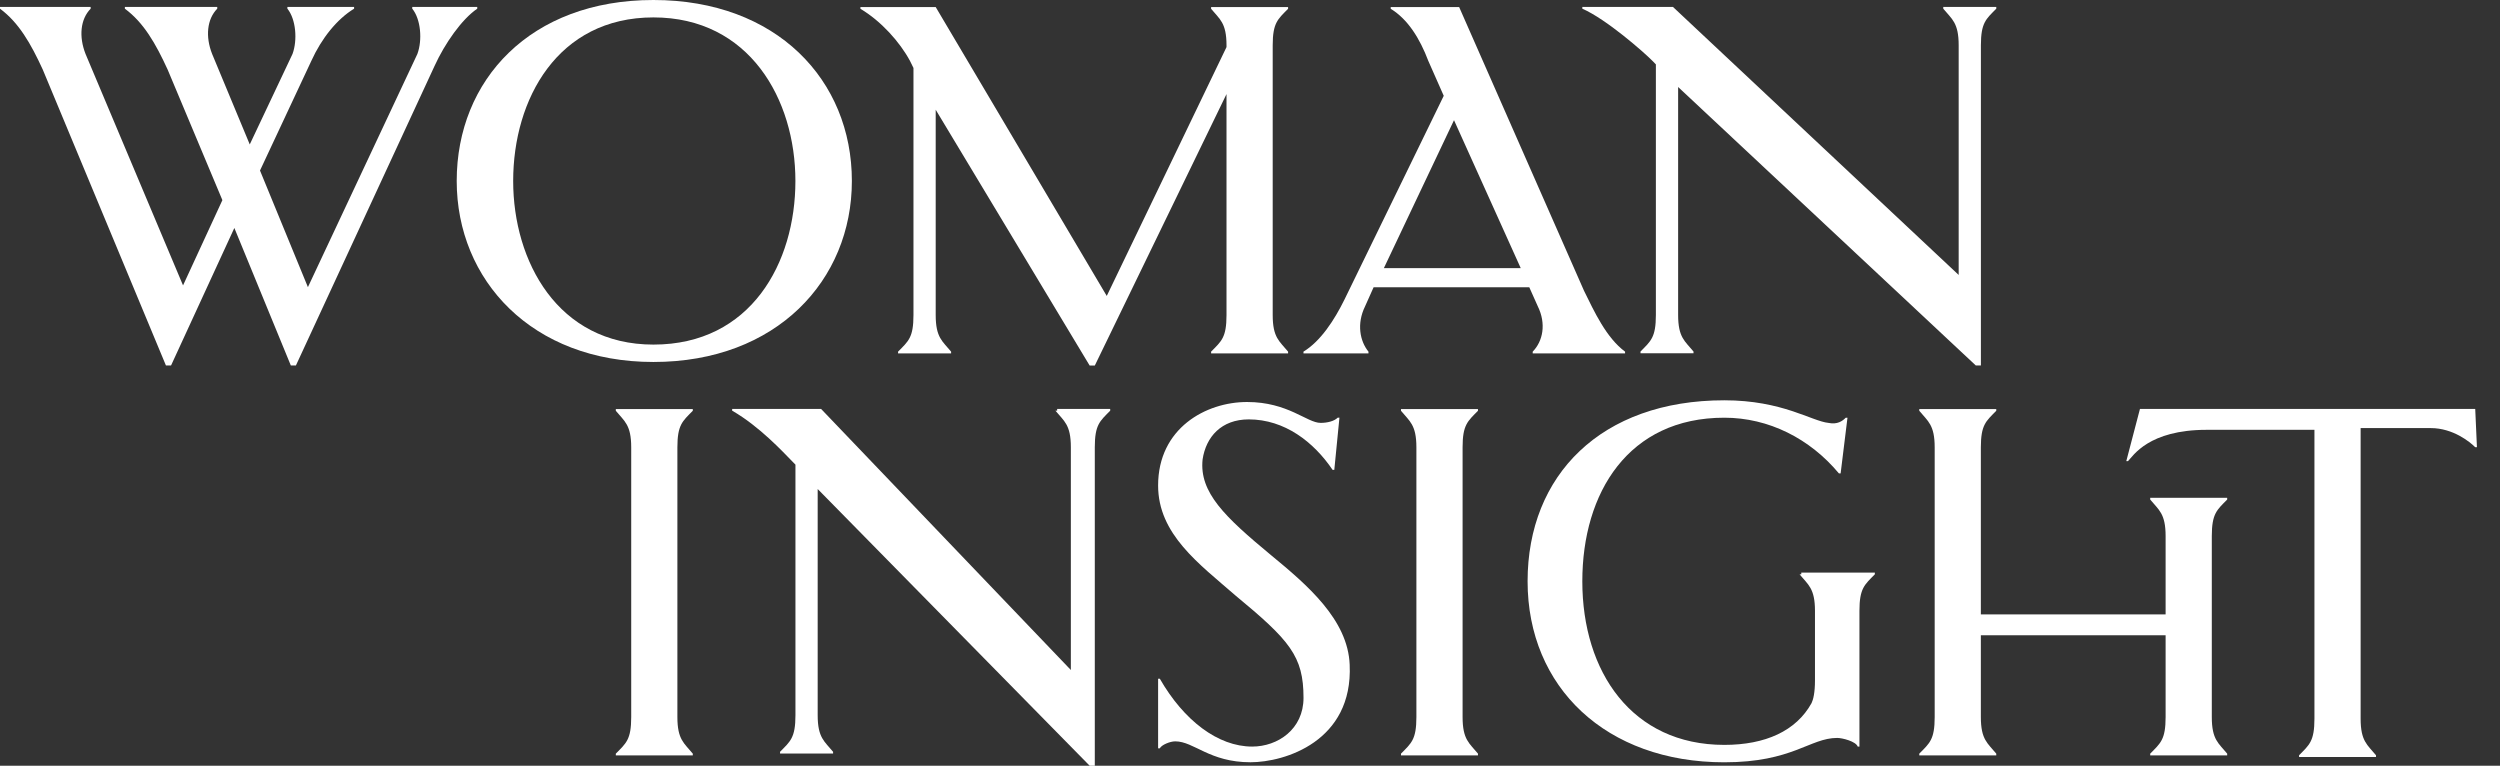
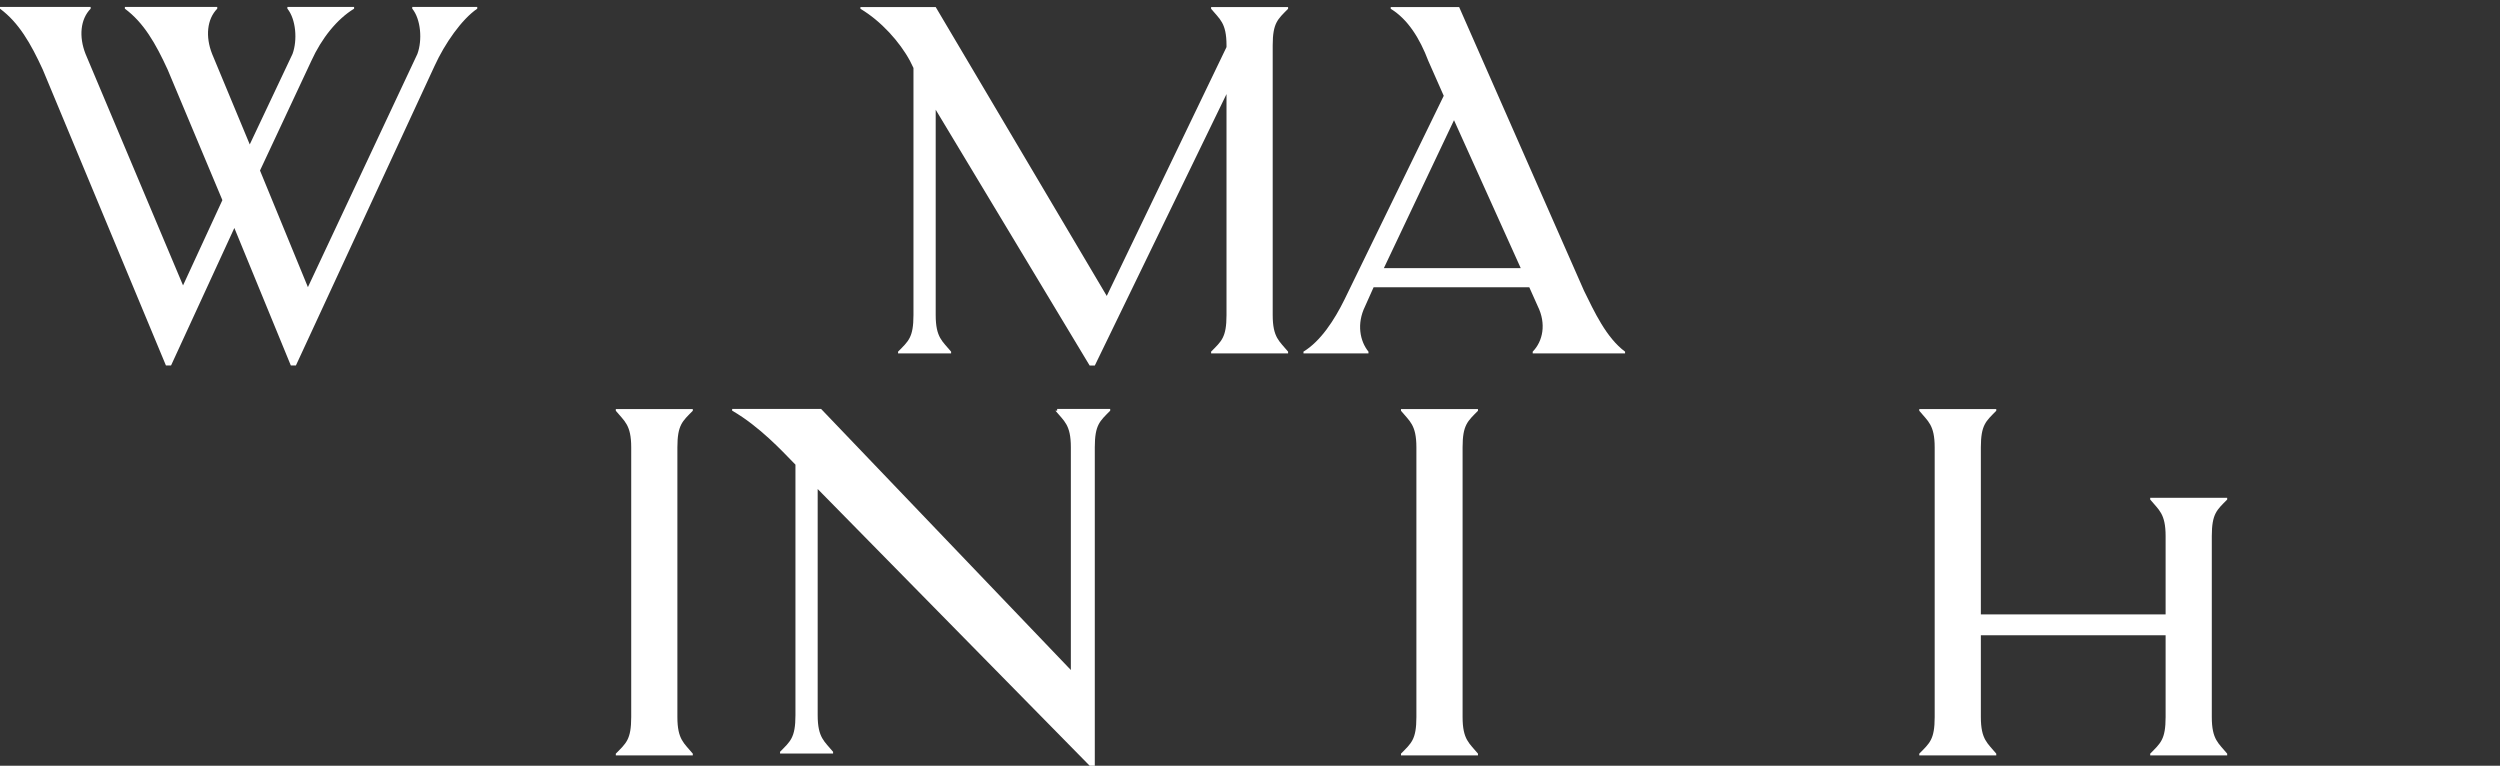
<svg xmlns="http://www.w3.org/2000/svg" width="111" height="34" viewBox="0 0 111 34" fill="none">
  <rect x="0" y="0" width="111" height="34" fill="#333333" stroke="none" />
  <path d="M21.19 0.386V0.309H18.304V0.386C18.684 0.849 18.76 1.777 18.532 2.395L13.671 12.749L11.544 7.572L13.823 2.704C14.279 1.699 14.962 0.849 15.722 0.386V0.309H12.76V0.386C13.139 0.849 13.215 1.777 12.988 2.395L11.089 6.413L9.418 2.395C9.114 1.622 9.19 0.849 9.646 0.386V0.309H5.544V0.386C6.38 1.004 6.912 1.931 7.443 3.09L9.874 8.886L8.127 12.672L3.798 2.395C3.494 1.622 3.57 0.849 4.025 0.386V0.309H0V0.386C0.835 1.004 1.367 1.931 1.899 3.09L7.367 16.226H7.595L10.405 10.122L12.912 16.226H13.139L19.291 2.936C19.747 1.931 20.507 0.849 21.19 0.386Z" fill="white" />
-   <path d="M37.823 8.036C37.823 3.554 34.481 0 29.012 0C23.544 0 20.278 3.554 20.278 8.036C20.278 12.441 23.62 16.072 29.012 16.072C34.481 16.072 37.823 12.441 37.823 8.036ZM22.785 8.036C22.785 4.404 24.759 0.773 29.012 0.773C33.266 0.773 35.316 4.404 35.316 8.036C35.316 11.668 33.342 15.3 29.012 15.3C24.759 15.3 22.785 11.591 22.785 8.036Z" fill="white" />
  <path d="M40.406 2.709L40.558 3.018V13.99C40.558 14.995 40.33 15.149 39.874 15.613V15.69H42.229V15.613C41.849 15.149 41.545 14.995 41.545 13.99V4.872L48.381 16.231H48.609L54.457 4.177V13.99C54.457 14.995 54.229 15.149 53.773 15.613V15.69H57.191V15.613C56.811 15.149 56.508 14.995 56.508 13.99V2.013C56.508 1.009 56.735 0.854 57.191 0.391V0.313H53.773V0.391C54.153 0.854 54.457 1.009 54.457 2.013V2.091L49.14 13.14L41.545 0.313H38.203V0.391C39.115 0.932 39.95 1.859 40.406 2.709Z" fill="white" />
  <path d="M60.608 13.604L60.988 12.754H67.9L68.28 13.604C68.659 14.377 68.507 15.149 68.052 15.613V15.69H72.153V15.613C71.318 14.995 70.786 13.836 70.33 12.909L64.786 0.313H61.748V0.391C62.507 0.854 63.039 1.704 63.419 2.709L64.102 4.254L59.697 13.295C59.241 14.222 58.634 15.149 57.874 15.613V15.69H60.76V15.613C60.381 15.149 60.229 14.377 60.608 13.604ZM67.52 11.904H61.444L64.558 5.336L67.52 11.904Z" fill="white" />
-   <path d="M73.521 2.859V13.986C73.521 14.99 73.293 15.145 72.838 15.608V15.685H75.192V15.608C74.813 15.145 74.509 14.99 74.509 13.986V3.863L87.724 16.226H87.952V2.009C87.952 1.004 88.18 0.849 88.635 0.386V0.309H86.281V0.386C86.661 0.849 86.965 1.004 86.965 2.009V12.208L74.281 0.309H70.255V0.386C71.319 0.849 72.99 2.318 73.37 2.704L73.521 2.859Z" fill="white" />
  <path d="M27.342 18.239C27.722 18.703 28.026 18.858 28.026 19.862V31.839C28.026 32.844 27.798 32.998 27.342 33.462V33.539H30.76V33.462C30.38 32.998 30.076 32.844 30.076 31.839V19.862C30.076 18.858 30.304 18.703 30.76 18.239V18.162H27.342V18.239Z" fill="white" />
  <path d="M46.862 18.235C47.242 18.698 47.546 18.853 47.546 19.857V29.748L36.457 18.157H32.508V18.235C33.723 18.93 34.786 20.089 35.166 20.475L35.318 20.63V31.757C35.318 32.761 35.09 32.916 34.634 33.38V33.457H36.989V33.38C36.609 32.916 36.305 32.761 36.305 31.757V21.712L48.381 33.998H48.609V19.857C48.609 18.853 48.837 18.698 49.293 18.235V18.157H46.938V18.235H46.862Z" fill="white" />
-   <path d="M56.433 24.648C54.382 22.948 53.243 21.867 53.395 20.399C53.547 19.394 54.23 18.621 55.445 18.621C57.04 18.621 58.331 19.626 59.167 20.862H59.243L59.471 18.544H59.395C59.243 18.699 58.939 18.776 58.635 18.776C58.028 18.776 57.192 17.849 55.369 17.849C53.547 17.849 51.42 19.008 51.42 21.558C51.42 23.721 53.243 25.035 54.838 26.426C57.268 28.435 57.876 29.13 57.876 30.985C57.876 32.376 56.736 33.148 55.597 33.148C54.078 33.148 52.559 31.989 51.496 30.135H51.42V33.225H51.496C51.572 33.071 51.952 32.916 52.179 32.916C53.015 32.916 53.699 33.844 55.521 33.844C57.04 33.844 60.078 32.916 59.926 29.517C59.85 27.507 58.028 25.962 56.433 24.648Z" fill="white" />
  <path d="M62.204 18.239C62.584 18.703 62.888 18.858 62.888 19.862V31.839C62.888 32.844 62.66 32.998 62.204 33.462V33.539H65.622V33.462C65.242 32.998 64.939 32.844 64.939 31.839V19.862C64.939 18.858 65.166 18.703 65.622 18.239V18.162H62.204V18.239Z" fill="white" />
-   <path d="M79.901 25.5C80.281 25.964 80.585 26.119 80.585 27.123V30.214C80.585 30.755 80.508 31.064 80.433 31.218C79.749 32.455 78.382 33.073 76.559 33.073C72.458 33.073 70.255 29.828 70.255 25.81C70.255 21.869 72.306 18.546 76.559 18.546C78.534 18.546 80.357 19.473 81.648 21.019H81.724L82.028 18.546H81.952C81.8 18.701 81.572 18.855 81.192 18.778C80.433 18.701 79.141 17.773 76.559 17.773C71.091 17.773 67.825 21.096 67.825 25.81C67.825 30.523 71.319 33.846 76.559 33.846C79.597 33.846 80.357 32.764 81.572 32.764C81.8 32.764 82.407 32.919 82.483 33.15H82.559V27.123C82.559 26.119 82.787 25.964 83.243 25.5V25.423H79.977V25.5H79.901Z" fill="white" />
  <path d="M95.469 22.18C95.849 22.644 96.153 22.798 96.153 23.803V27.28H87.95V19.862C87.95 18.858 88.178 18.703 88.634 18.239V18.162H85.216V18.239C85.596 18.703 85.9 18.858 85.9 19.862V31.839C85.9 32.844 85.672 32.998 85.216 33.462V33.539H88.634V33.462C88.254 32.998 87.95 32.844 87.95 31.839V28.207H96.153V31.839C96.153 32.844 95.925 32.998 95.469 33.462V33.539H98.887V33.462C98.507 32.998 98.204 32.844 98.204 31.839V23.803C98.204 22.798 98.432 22.644 98.887 22.18V22.103H95.469V22.18Z" fill="white" />
-   <path d="M109.9 18.157H95.014L94.407 20.475H94.483C94.71 20.244 95.394 19.084 97.976 19.084H102.761V31.911C102.761 32.916 102.533 33.071 102.078 33.534V33.611H105.495V33.534C105.116 33.071 104.812 32.916 104.812 31.911V19.007H107.926C108.913 19.007 109.673 19.625 109.9 19.857H109.976L109.9 18.157Z" fill="white" />
</svg>